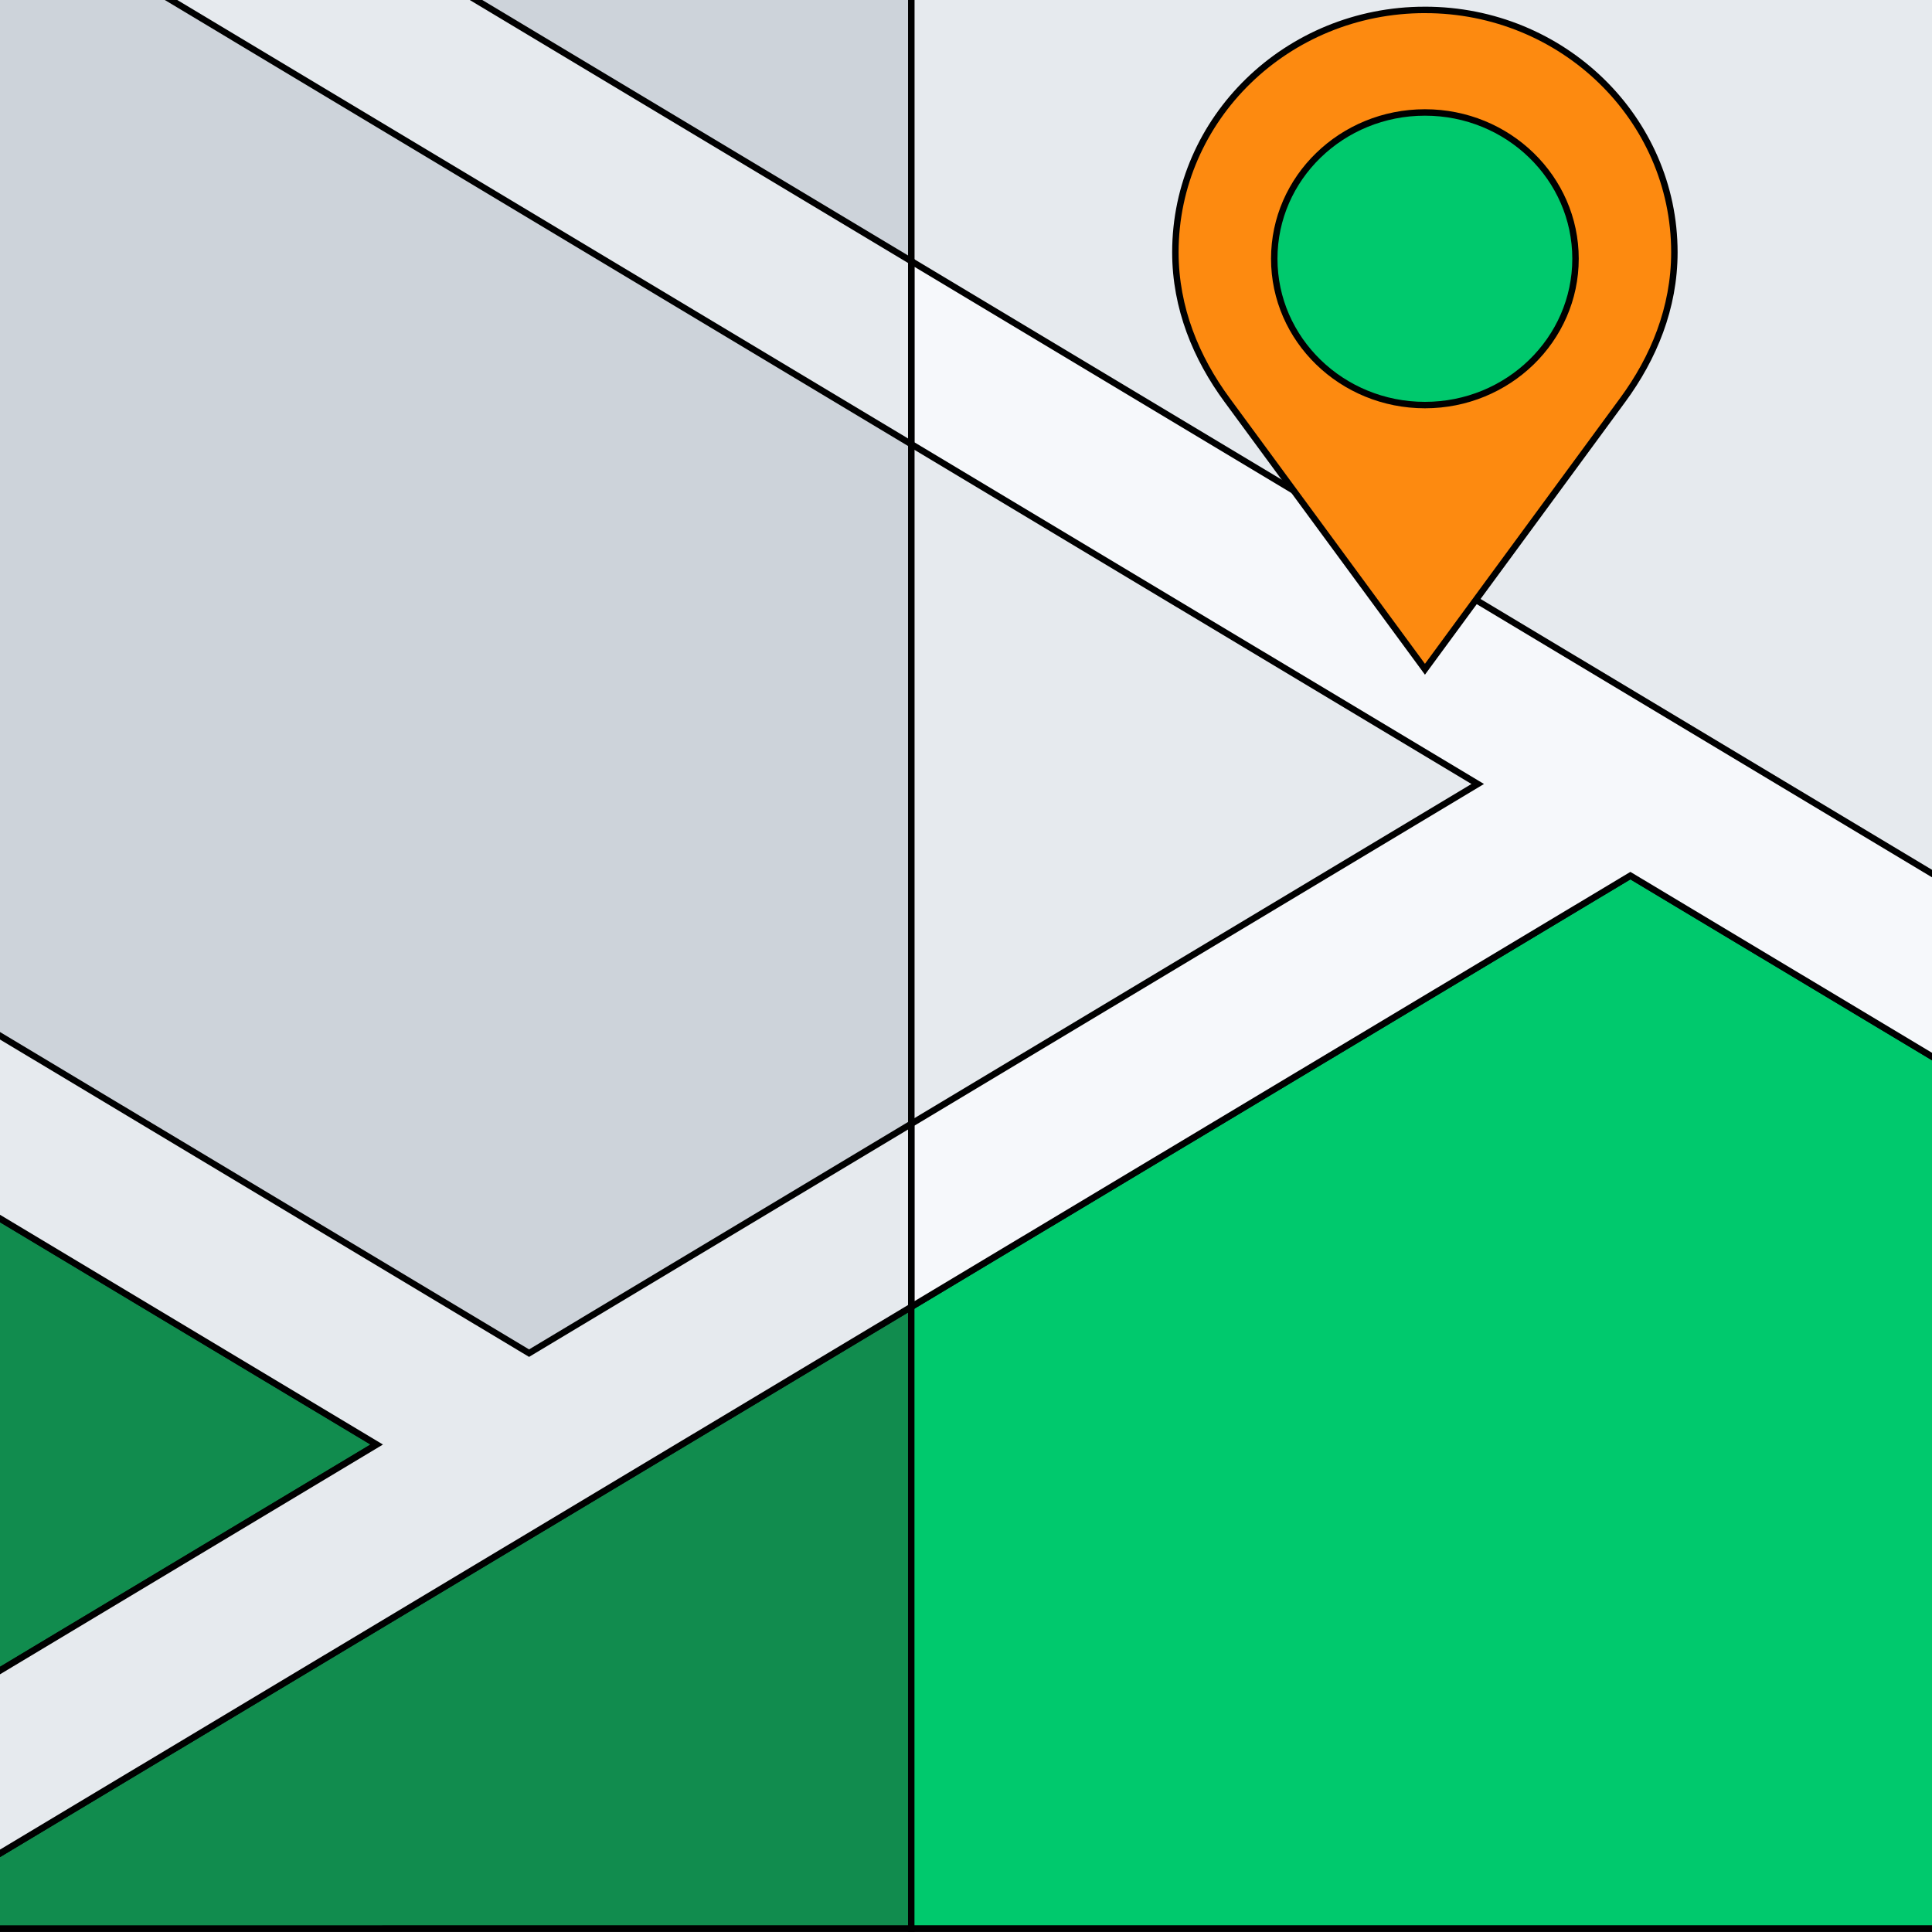
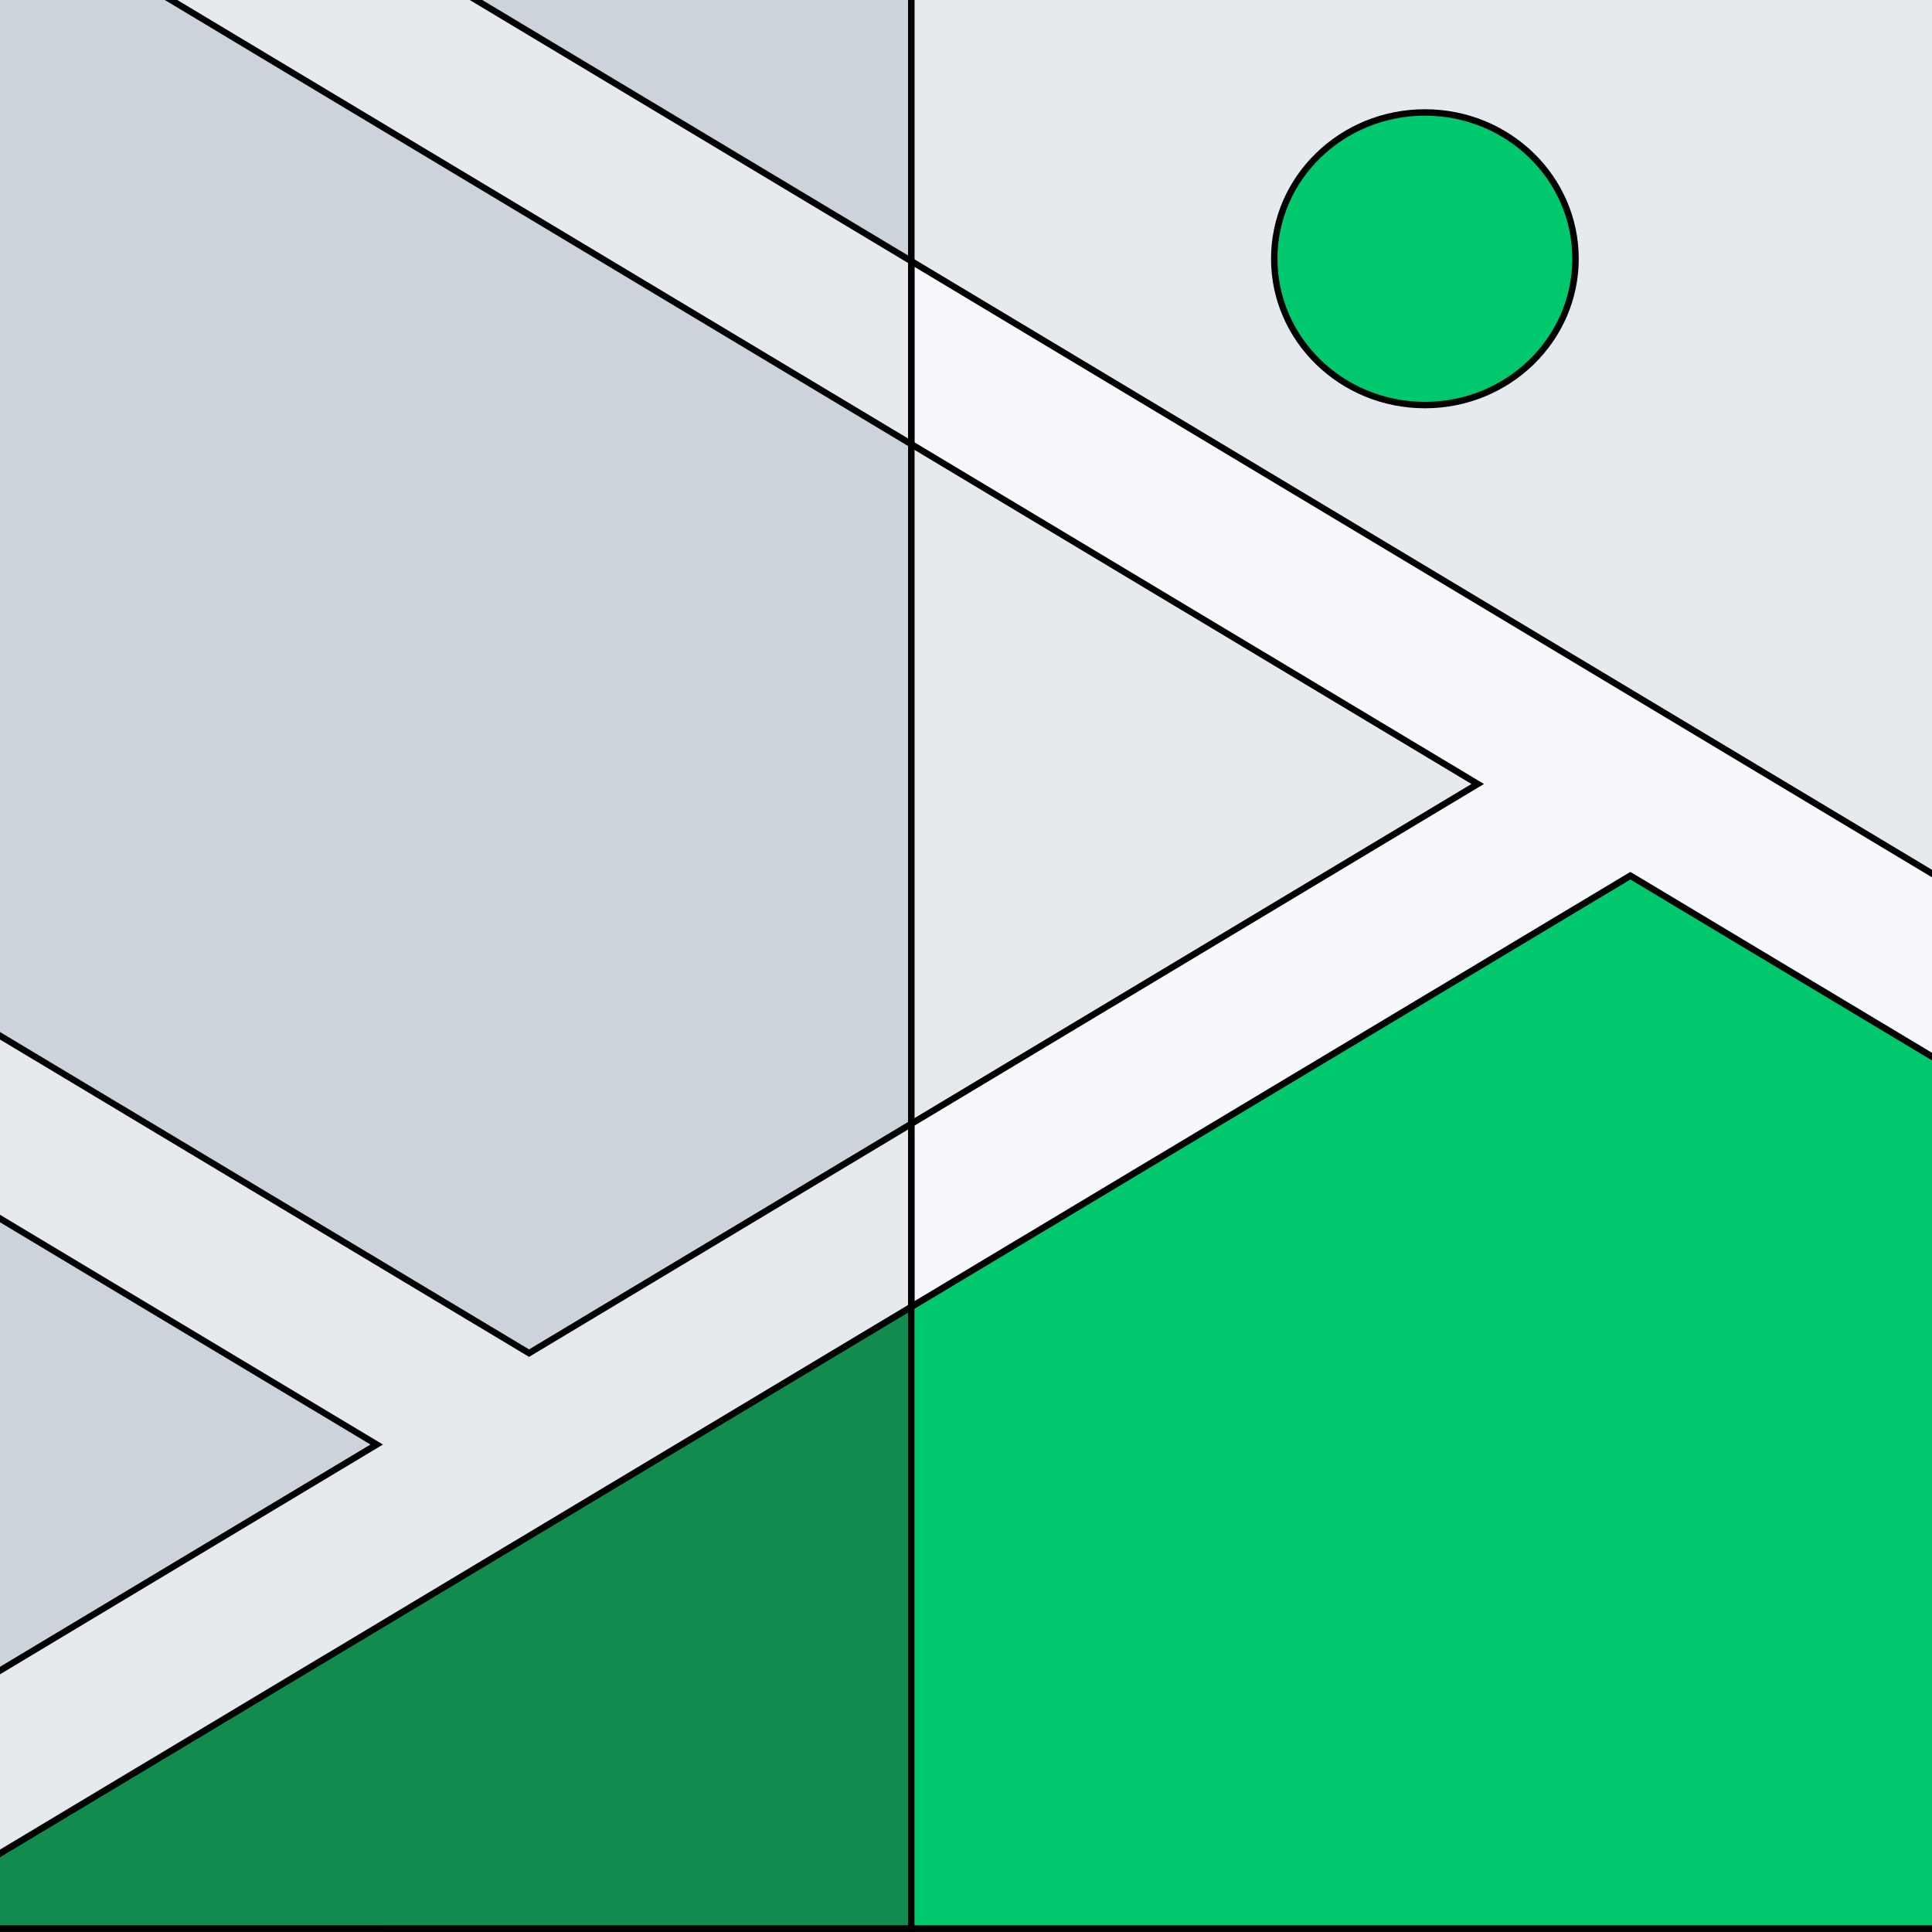
<svg xmlns="http://www.w3.org/2000/svg" width="300" height="300">
  <rect width="100%" height="100%" fill="#333333" stroke="none" />
  <title>Gebedstijden</title>
  <g>
    <title>Layer 1</title>
    <g id="svg_1">
      <g stroke="null" id="svg_2">
        <rect stroke="null" fill="#E6EAEE" height="301.438" width="167.467" x="-193.428" y="-1.989" id="svg_4" />
        <rect stroke="null" fill="#CDD3DA" height="301.438" width="167.473" x="-25.961" y="-1.989" id="svg_5" />
        <polygon stroke="null" fill="#118c4e" points="141.499,202.925 141.512,299.449 -19.472,299.463 " id="svg_6" />
-         <polygon stroke="null" fill="#118c4e" points="-25.961,173.63 -25.961,274.974 58.495,224.305 " id="svg_7" />
        <rect stroke="null" fill="#E6EAEE" height="301.438" width="167.488" x="141.512" y="-1.989" id="svg_8" />
        <polygon stroke="null" fill="#00c96d" points="141.499,202.925 253.164,135.968 308.976,169.442 309,299.449 141.499,299.449 " id="svg_9" />
        <g stroke="null" id="svg_10">
-           <polygon stroke="null" fill="#F6F8FB" points="-25.974,145.252 -25.974,173.63 -193.458,73.147 -193.458,44.763 " id="svg_11" />
          <rect stroke="null" fill="#F6F8FB" height="153.03" width="33.447" x="-59.421" y="146.433" id="svg_12" />
          <polygon stroke="null" fill="#F6F8FB" points="-25.974,274.988 -25.974,299.463 -66.777,299.463 " id="svg_13" />
          <polygon stroke="null" fill="#F6F8FB" points="308.976,141.031 308.976,169.442 253.164,135.968 141.499,202.925 141.499,174.506 229.463,121.737 141.499,68.969 141.499,40.55 " id="svg_14" />
          <polygon stroke="null" fill="#E6EAEE" points="141.499,174.506 141.499,202.925 -19.472,299.463 -25.974,299.463 -25.974,274.988 58.495,224.305 -25.974,173.63 -25.974,145.252 82.153,210.116 " id="svg_15" />
          <polygon stroke="null" fill="#E6EAEE" points="141.499,40.55 141.499,68.969 23.267,-1.976 70.621,-1.976 " id="svg_16" />
        </g>
      </g>
      <g stroke="null" id="svg_17">
-         <path stroke="null" d="m221.265,1.537c-21.408,0 -38.752,16.855 -38.752,37.638c0,8.652 3.235,16.426 8.038,22.947c30.714,41.799 30.714,41.799 30.714,41.799s0,0 30.711,-41.815c4.794,-6.515 8.021,-14.288 8.021,-22.931c0,-20.783 -17.346,-37.638 -38.732,-37.638z" fill="#fd8a10" id="svg_18" />
        <path stroke="null" d="m244.646,40.175c0,12.549 -10.478,22.724 -23.381,22.724c-12.912,0 -23.4,-10.174 -23.4,-22.724c0,-12.549 10.488,-22.713 23.4,-22.713c12.903,0 23.381,10.164 23.381,22.713z" fill="#00c96d" id="svg_19" />
      </g>
      <g stroke="null" id="svg_20">
        <path stroke="null" d="m-28.915,230.909c0,35.094 -27.991,63.543 -62.53,63.543c-34.554,0 -62.555,-28.449 -62.555,-63.543s28.001,-63.542 62.555,-63.542c34.539,0 62.53,28.448 62.53,63.542z" fill="#00c96d" id="svg_21" />
        <path stroke="null" d="m-41.42,230.909c0,28.078 -22.396,50.834 -50.024,50.834c-27.639,0 -50.047,-22.756 -50.047,-50.834s22.408,-50.839 50.047,-50.839c27.628,0 50.024,22.76 50.024,50.839z" fill="#F6F8FB" id="svg_22" />
-         <path stroke="null" d="m-91.445,266.494c-19.32,0 -35.035,-15.966 -35.035,-35.585c0,-19.624 15.715,-35.584 35.035,-35.584c19.303,0 35.022,15.96 35.022,35.584c0,19.62 -15.719,35.585 -35.022,35.585zm0,-63.547c-15.182,0 -27.53,12.543 -27.53,27.963c0,15.415 12.348,27.964 27.53,27.964c15.169,0 27.51,-12.549 27.51,-27.964c0.001,-15.419 -12.34,-27.963 -27.51,-27.963z" fill="#0079f3" id="svg_23" />
        <g stroke="null" id="svg_24">
          <g stroke="null" id="svg_25">
            <polygon stroke="null" fill="#00c96d" points="-91.445,187.693 -98.959,230.909 -91.445,274.122 -83.948,230.909 " id="svg_26" />
            <polygon stroke="null" fill="#00c96d" points="-133.981,230.909 -91.445,238.532 -48.921,230.909 -91.445,223.282 " id="svg_27" />
          </g>
        </g>
        <g stroke="null" id="svg_28">
          <polygon stroke="null" fill="#118c4e" points="-122.413,262.36 -116.781,262.36 -88.637,233.765 -94.271,228.048 -122.413,256.642 " id="svg_29" />
          <polygon stroke="null" fill="#fd8a10" points="-88.637,233.765 -60.492,205.172 -60.492,199.454 -66.115,199.454 -94.271,228.048 " id="svg_30" />
          <path stroke="null" d="m-85.825,237.568c3.108,-3.156 3.108,-8.279 0,-11.441c-3.115,-3.156 -8.153,-3.156 -11.258,0l11.258,11.441z" fill="#fd8a10" id="svg_31" />
          <path stroke="null" d="m-85.825,236.627c-3.115,3.156 -8.153,3.156 -11.258,0c-3.112,-3.156 -3.112,-8.279 0,-11.441l11.258,11.441z" fill="#118c4e" id="svg_32" />
-           <path stroke="null" d="m-94.271,228.048c1.556,-1.579 4.082,-1.579 5.635,0c1.551,1.579 1.551,4.144 0,5.717c-1.558,1.58 -4.079,1.58 -5.635,0c-1.551,-1.573 -1.551,-4.138 0,-5.717z" fill="#F6F8FB" id="svg_33" />
          <path stroke="null" d="m-93.15,229.19c0.945,-0.947 2.459,-0.947 3.389,0s0.93,2.486 0,3.433s-2.444,0.947 -3.389,0c-0.922,-0.946 -0.922,-2.486 0,-3.433z" fill="#34495E" id="svg_34" />
        </g>
      </g>
    </g>
  </g>
</svg>